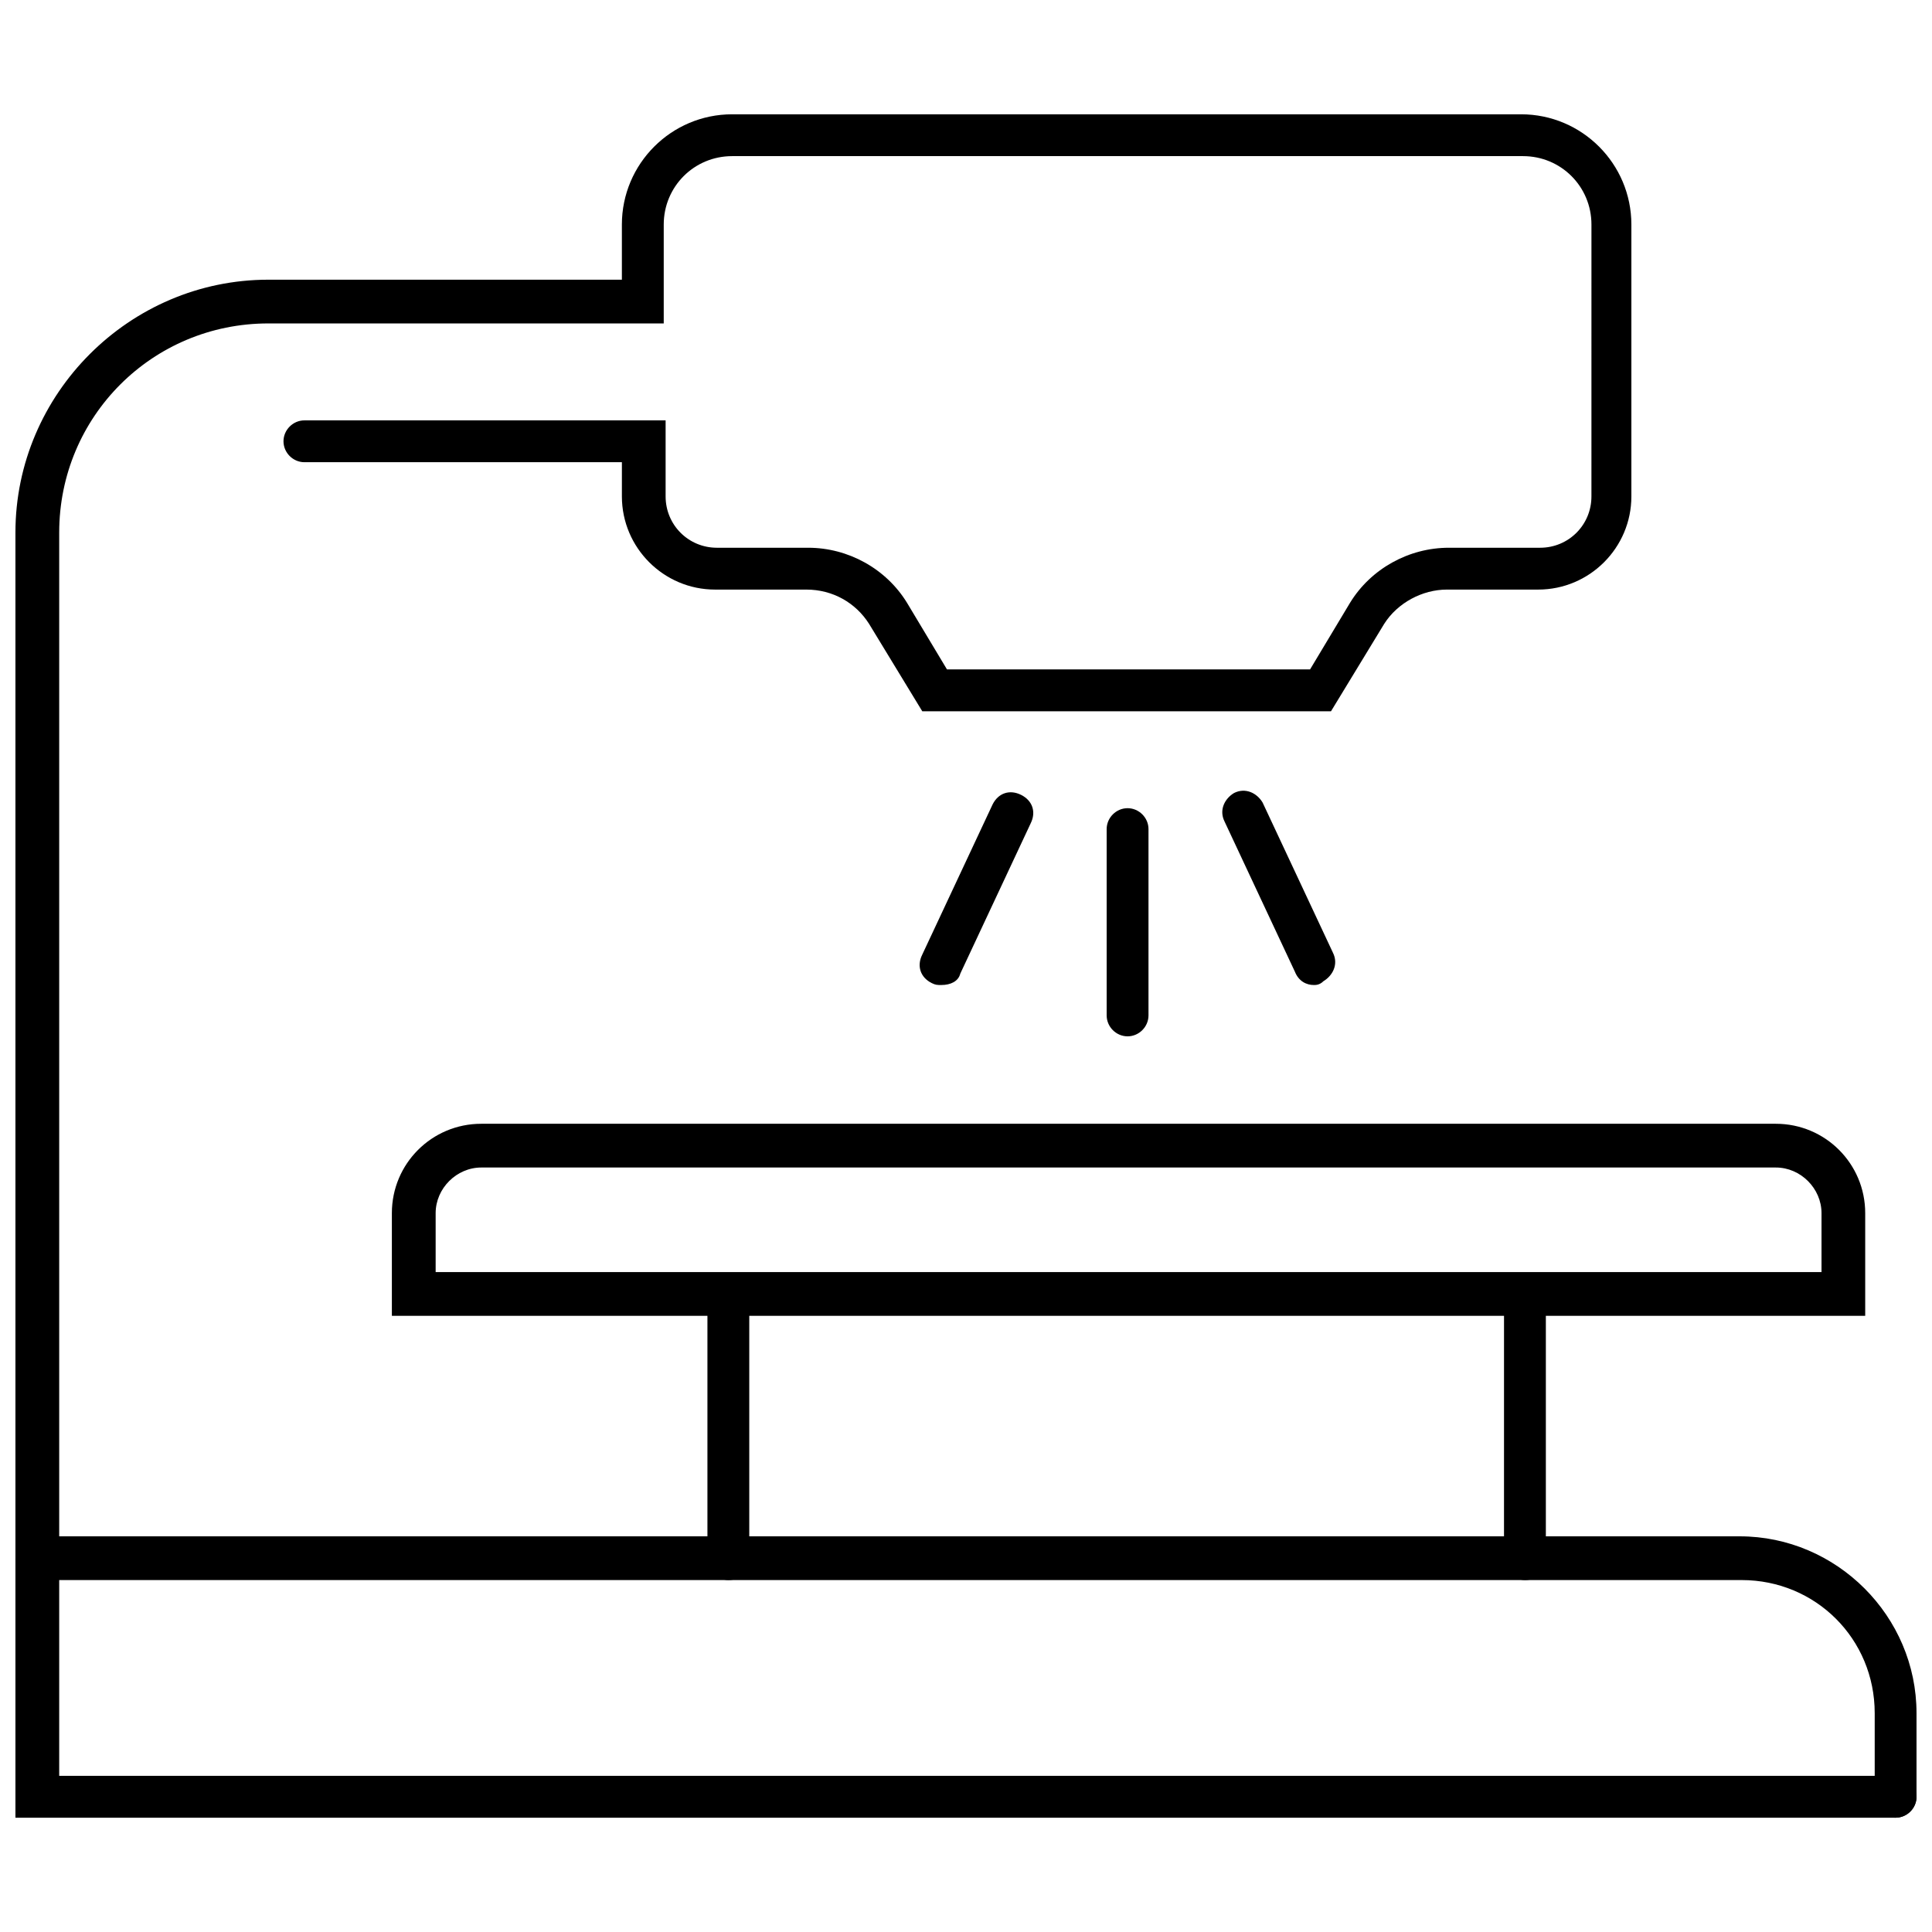
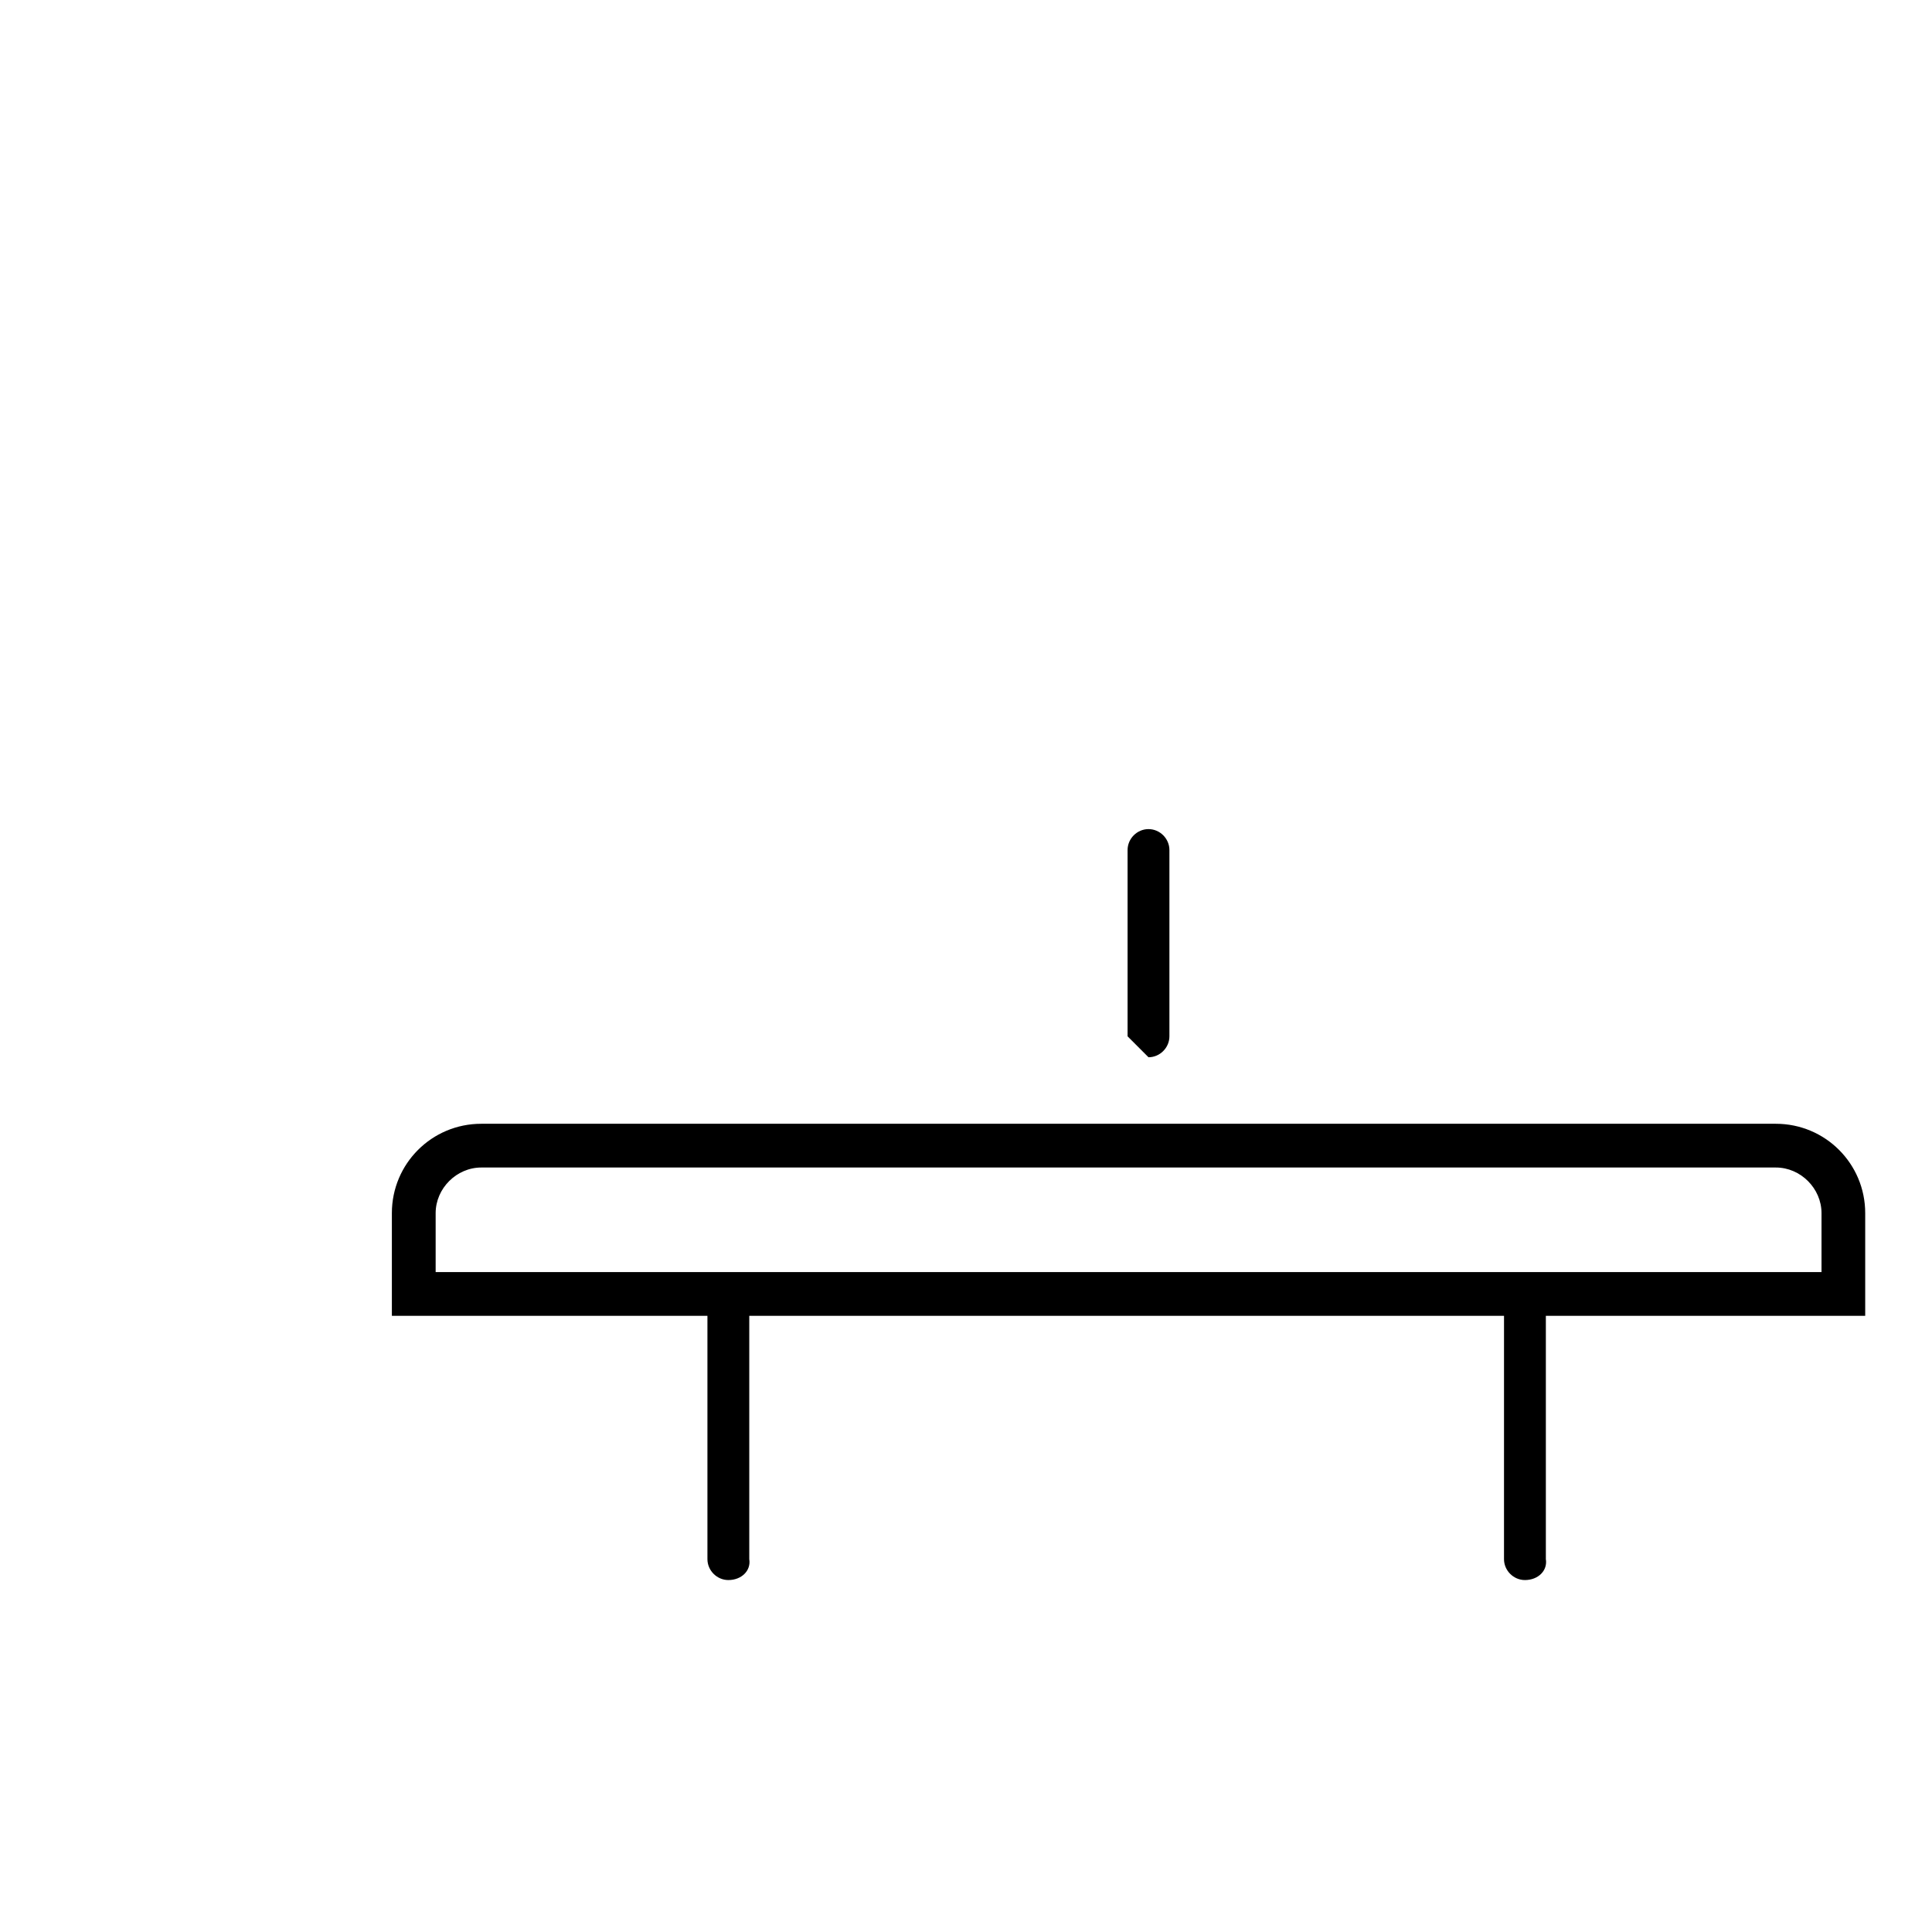
<svg xmlns="http://www.w3.org/2000/svg" width="800px" height="800px" version="1.1" viewBox="144 144 512 512">
  <defs>
    <clipPath id="b">
      <path d="m148.09 551h503.81v75h-503.81z" />
    </clipPath>
    <clipPath id="a">
-       <path d="m148.09 174h503.81v452h-503.81z" />
-     </clipPath>
+       </clipPath>
  </defs>
-   <path d="m442.82 418.64c-3.023 0-5.543-2.519-5.543-5.543v-49.375c0-3.023 2.519-5.543 5.543-5.543 3.023 0 5.543 2.519 5.543 5.543v49.375c-0.004 3.023-2.523 5.543-5.543 5.543z" />
-   <path d="m492.2 405.04c-2.016 0-4.031-1.008-5.039-3.527l-18.641-39.801c-1.512-3.023 0-6.047 2.519-7.559 3.023-1.512 6.047 0 7.559 2.519l18.641 39.801c1.512 3.023 0 6.047-2.519 7.559-1.008 1.008-2.016 1.008-2.519 1.008z" />
-   <path d="m393.45 405.04c-1.008 0-1.512 0-2.519-0.504-3.023-1.512-4.031-4.535-2.519-7.559l18.641-39.801c1.512-3.023 4.535-4.031 7.559-2.519 3.023 1.512 4.031 4.535 2.519 7.559l-18.641 39.801c-0.504 2.016-2.519 3.023-5.039 3.023z" />
+   <path d="m442.82 418.64v-49.375c0-3.023 2.519-5.543 5.543-5.543 3.023 0 5.543 2.519 5.543 5.543v49.375c-0.004 3.023-2.523 5.543-5.543 5.543z" />
  <path d="m548.12 562.73c-3.023 0-5.543-2.519-5.543-5.543l0.004-70.031c0-3.023 2.519-5.543 5.543-5.543 3.023 0 5.543 2.519 5.543 5.543v70.031c0.5 3.023-2.019 5.543-5.547 5.543z" />
  <path d="m337.02 562.73c-3.023 0-5.543-2.519-5.543-5.543v-70.031c0-3.023 2.519-5.543 5.543-5.543 3.023 0 5.543 2.519 5.543 5.543v70.031c0.5 3.023-2.016 5.543-5.543 5.543z" />
  <path d="m637.8 492.7h-389.95v-27.207c0-13.098 10.578-23.68 23.68-23.68h343.09c13.098 0 23.68 10.578 23.68 23.68v27.207zm-378.86-11.586h367.78v-15.621c0-6.551-5.543-12.09-12.09-12.09h-343.09c-6.551 0-12.09 5.543-12.09 12.09v15.621z" />
  <g clip-path="url(#b)">
-     <path d="m646.36 625.71c-3.023 0-5.543-2.519-5.543-5.543v-22.168c0-19.648-15.617-35.266-35.266-35.266h-451.92c-3.023 0-5.543-2.519-5.543-5.543s2.519-6.047 5.543-6.047h451.41c25.695 0 46.855 21.16 46.855 46.855v22.168c-0.004 3.023-2.523 5.543-5.543 5.543z" />
-   </g>
+     </g>
  <g clip-path="url(#a)">
    <path d="m646.36 625.71h-498.27v-340.58c0-36.777 30.23-67.008 67.008-67.008h93.707v-14.609c0-16.121 13.098-29.223 29.223-29.223h209.08c16.121 0 29.223 13.098 29.223 29.223v72.043c0 13.602-11.082 24.688-24.688 24.688h-24.184c-6.551 0-13.098 3.527-16.625 9.07l-14.105 23.176h-108.32l-14.105-23.176c-3.527-5.543-9.574-9.07-16.625-9.07h-24.184c-13.602 0-24.688-11.082-24.688-24.688v-9.07l-84.137 0.004c-3.023 0-5.543-2.519-5.543-5.543 0-3.023 2.519-5.543 5.543-5.543h95.723v20.152c0 7.559 6.047 13.602 13.602 13.602h24.184c10.578 0 20.656 5.543 26.199 14.609l10.578 17.633h96.227l10.578-17.633c5.543-9.07 15.617-14.609 26.199-14.609h24.184c7.559 0 13.602-6.047 13.602-13.602l0.004-72.043c0-10.078-8.062-18.137-18.137-18.137h-209.58c-10.078 0-18.137 8.062-18.137 18.137v26.199h-104.79c-30.73 0-55.418 24.688-55.418 55.418v329.49h486.68c3.023 0 5.543 2.519 5.543 5.543-0.004 3.023-2.523 5.543-5.543 5.543z" />
  </g>
</svg>